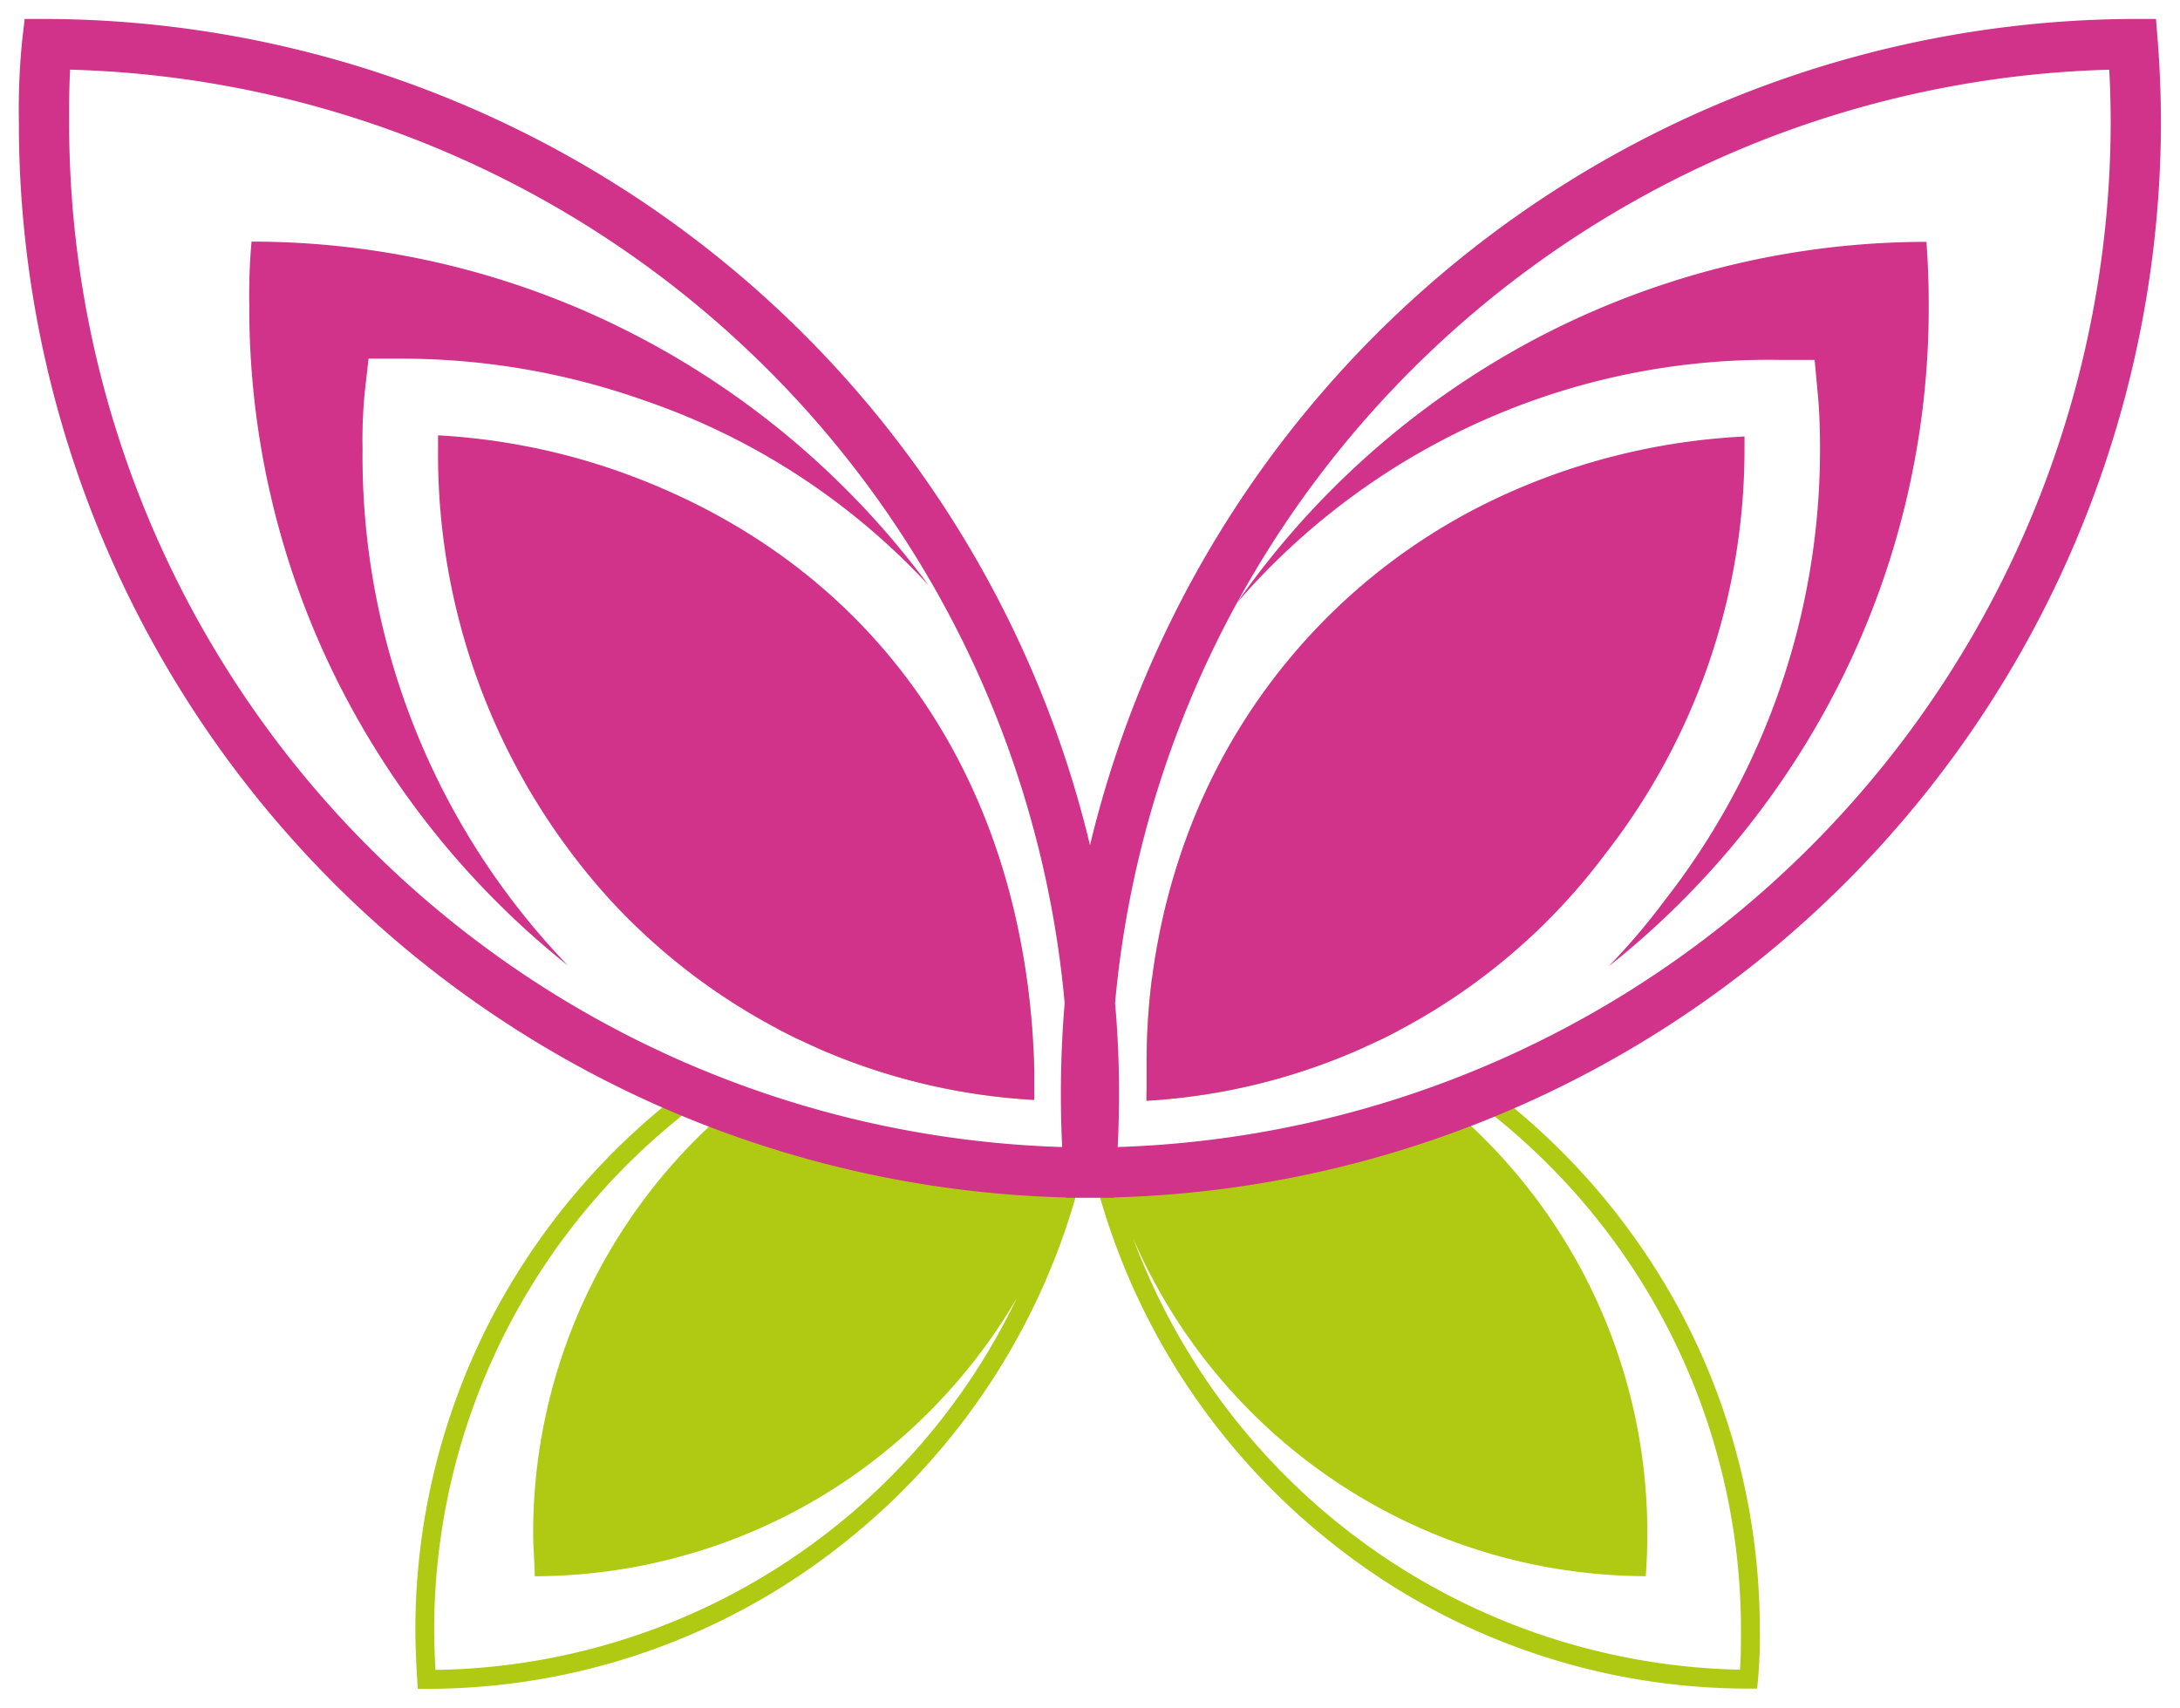
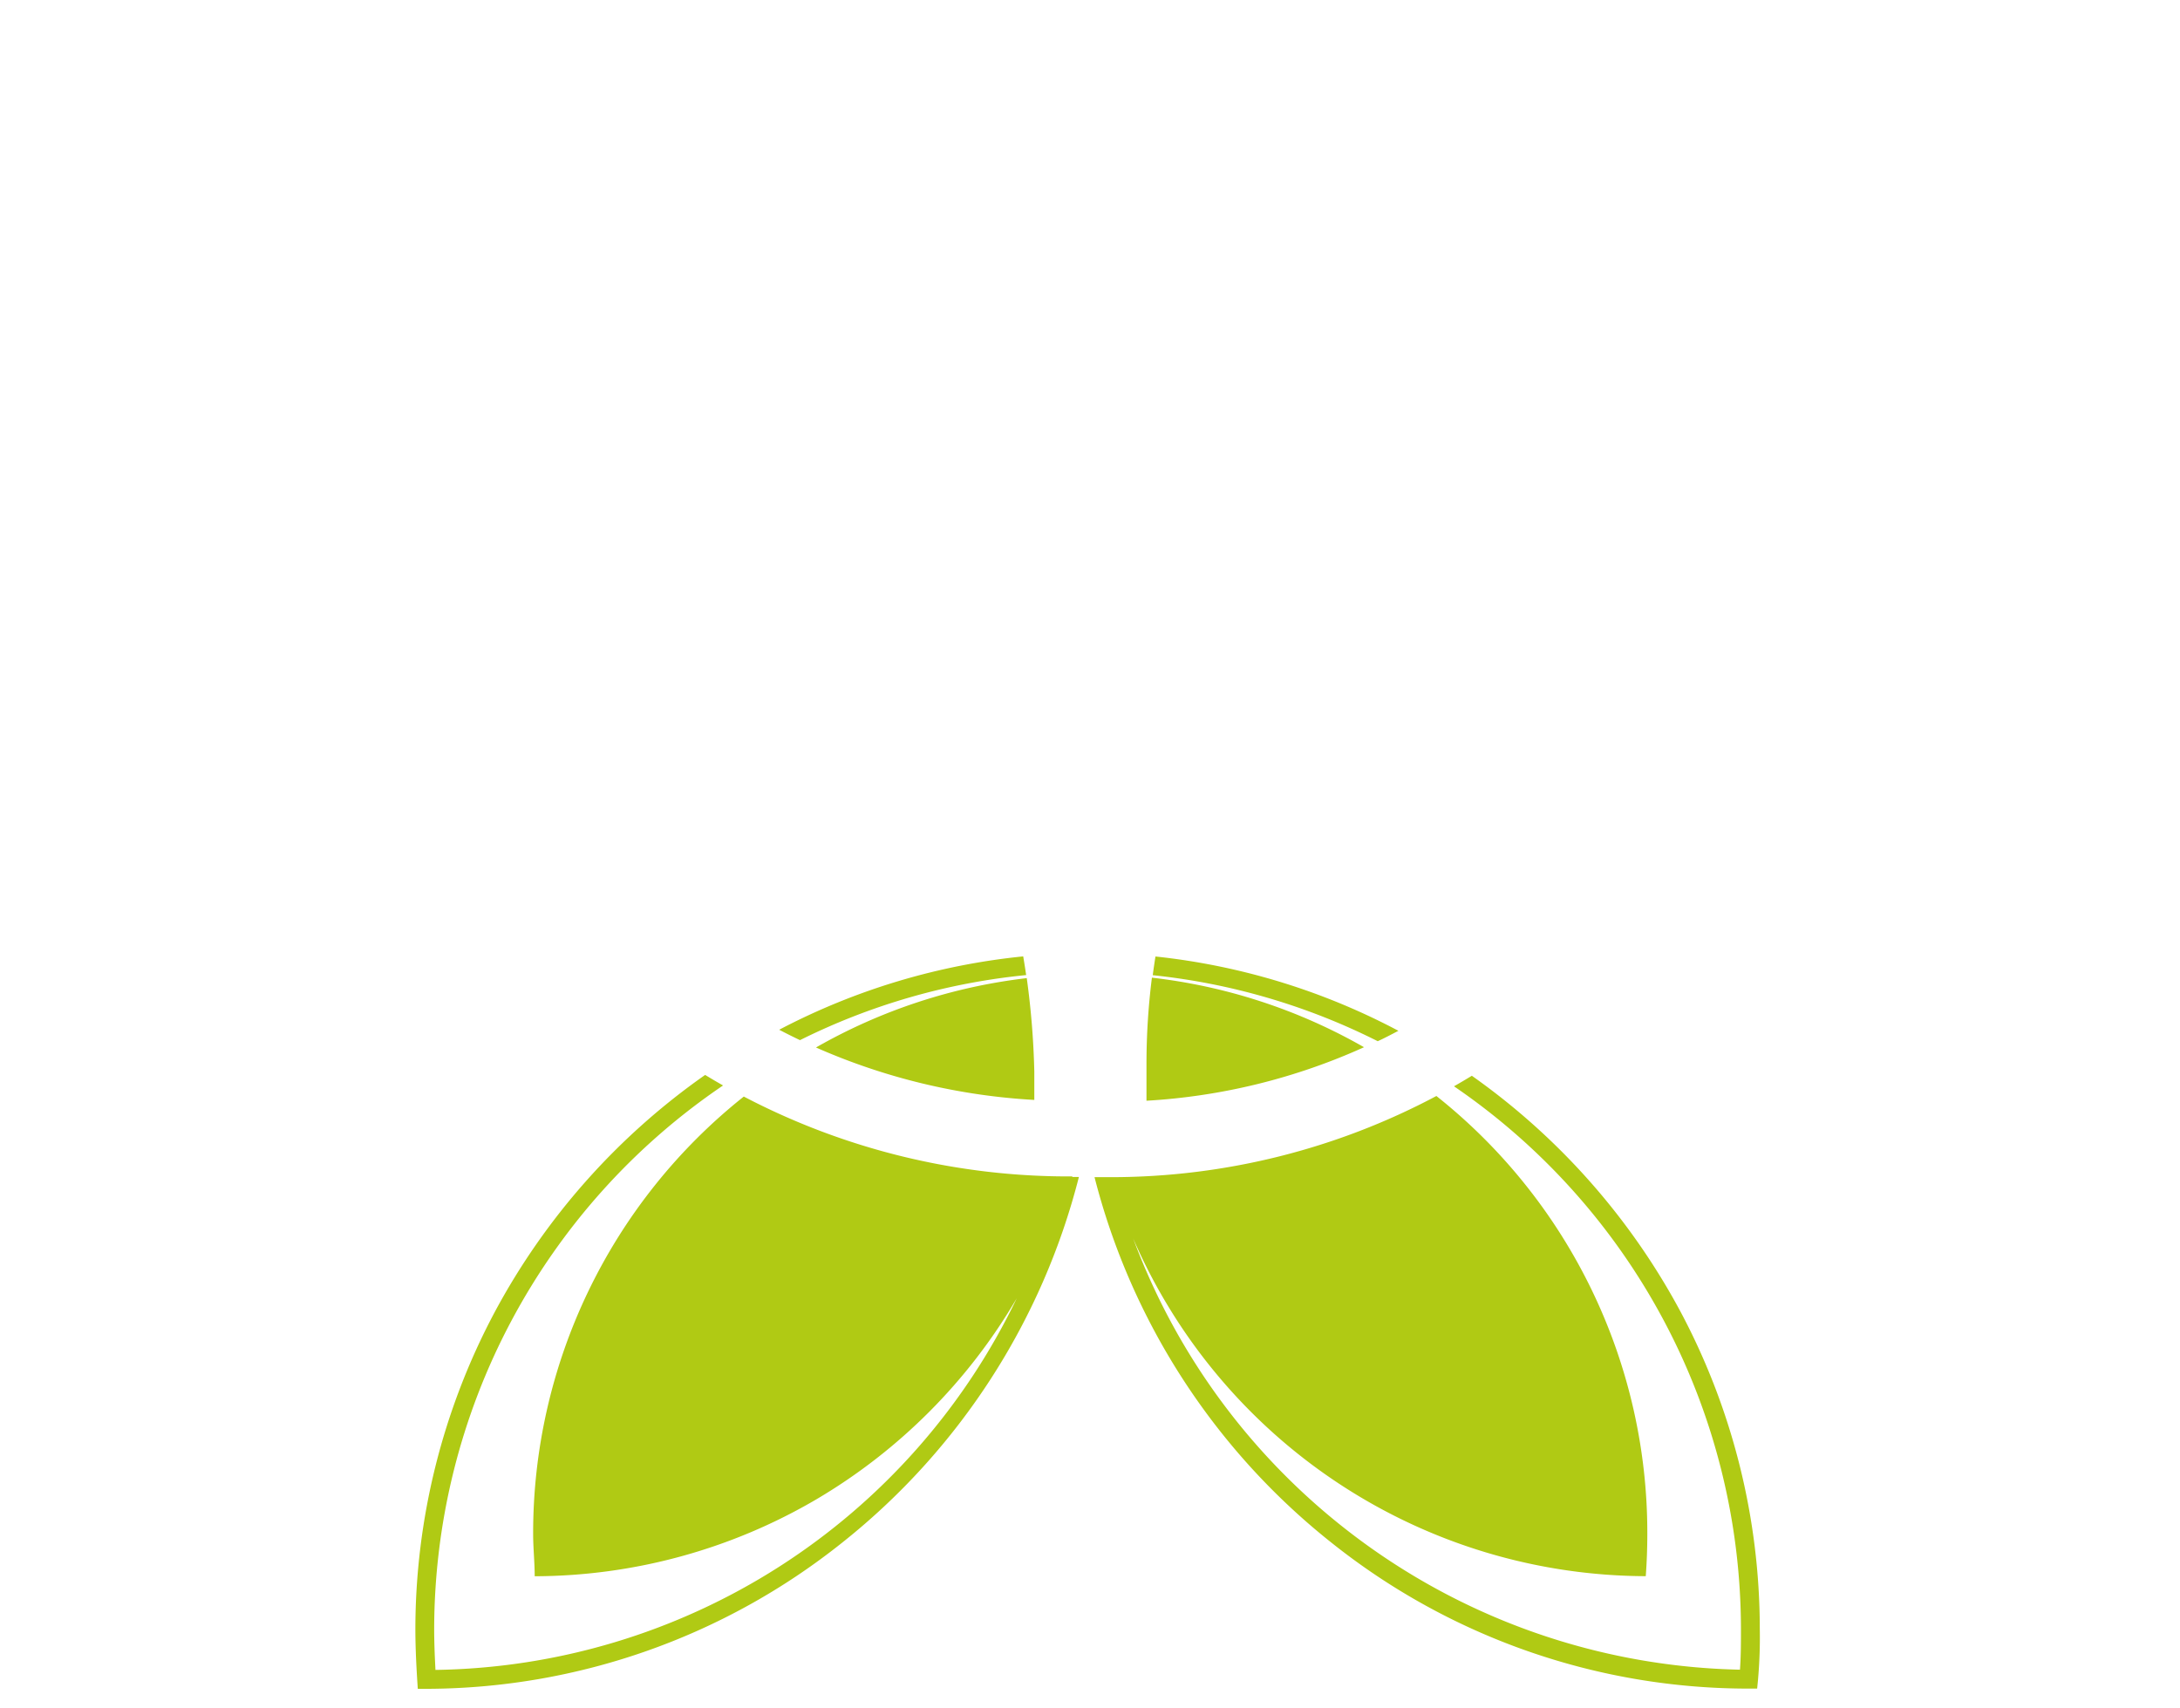
<svg xmlns="http://www.w3.org/2000/svg" width="57.736" height="45.234" viewBox="0 0 57.736 45.234">
  <g id="Сгруппировать_6916" data-name="Сгруппировать 6916" transform="translate(-1232.132 -985.887)">
-     <path id="Вычитание_2061" data-name="Вычитание 2061" d="M1.7,35.23H1.466L1.451,35c-.033-.536-.049-.964-.049-1.347a17.9,17.9,0,0,1,2.1-8.4,18.127,18.127,0,0,1,5.574-6.284c.15.091.309.185.475.279A17.421,17.421,0,0,0,1.9,33.649c0,.306.011.64.034,1.08A17.348,17.348,0,0,0,17.33,24.883a14.928,14.928,0,0,1-5.3,5.323,14.822,14.822,0,0,1-7.468,2.042c0-.182-.01-.368-.02-.549s-.021-.378-.021-.569A14.772,14.772,0,0,1,10.1,19.542a18.541,18.541,0,0,0,8.7,2.115h.057l0,.015h.175a18.043,18.043,0,0,1-6.262,9.68A17.706,17.706,0,0,1,1.7,35.23Zm35.238-.006h0l-.226,0a17.7,17.7,0,0,1-11.059-3.874,18.049,18.049,0,0,1-6.264-9.673l.386,0h.08a18.365,18.365,0,0,0,8.588-2.15,14.766,14.766,0,0,1,5.586,11.6c0,.38-.014.756-.041,1.119A14.841,14.841,0,0,1,20.412,23.3,17.532,17.532,0,0,0,36.483,34.723c.026-.359.026-.726.026-1.081a17.429,17.429,0,0,0-7.6-14.372c.148-.084.307-.178.473-.279a18.129,18.129,0,0,1,5.541,6.276,17.9,17.9,0,0,1,2.085,8.375A12.755,12.755,0,0,1,36.96,35l-.022.223ZM20.765,19.653h0c0-.083,0-.165,0-.244V19.4l0-.174,0-.19c0-.139,0-.261,0-.357a18.13,18.13,0,0,1,.144-2.286,14.671,14.671,0,0,1,5.617,1.842,16.233,16.233,0,0,1-5.773,1.418Zm-2.972-.022h0a16.594,16.594,0,0,1-5.781-1.389,14.674,14.674,0,0,1,5.582-1.837,21.635,21.635,0,0,1,.2,2.473v.751Zm9.093-1.557h0a17.224,17.224,0,0,0-5.955-1.747c.024-.183.048-.345.072-.495A17.711,17.711,0,0,1,27.437,17.8c-.2.105-.38.2-.551.277Zm-15.295-.025h0c-.186-.089-.373-.182-.554-.277A17.714,17.714,0,0,1,17.5,15.829c.031.182.056.343.078.495a17.225,17.225,0,0,0-5.991,1.724Z" transform="translate(1241.731 995.391)" fill="#b0ca14" stroke="rgba(0,0,0,0)" stroke-miterlimit="10" stroke-width="1" />
+     <path id="Вычитание_2061" data-name="Вычитание 2061" d="M1.7,35.23H1.466L1.451,35c-.033-.536-.049-.964-.049-1.347a17.9,17.9,0,0,1,2.1-8.4,18.127,18.127,0,0,1,5.574-6.284c.15.091.309.185.475.279A17.421,17.421,0,0,0,1.9,33.649c0,.306.011.64.034,1.08A17.348,17.348,0,0,0,17.33,24.883a14.928,14.928,0,0,1-5.3,5.323,14.822,14.822,0,0,1-7.468,2.042c0-.182-.01-.368-.02-.549s-.021-.378-.021-.569A14.772,14.772,0,0,1,10.1,19.542a18.541,18.541,0,0,0,8.7,2.115l0,.015h.175a18.043,18.043,0,0,1-6.262,9.68A17.706,17.706,0,0,1,1.7,35.23Zm35.238-.006h0l-.226,0a17.7,17.7,0,0,1-11.059-3.874,18.049,18.049,0,0,1-6.264-9.673l.386,0h.08a18.365,18.365,0,0,0,8.588-2.15,14.766,14.766,0,0,1,5.586,11.6c0,.38-.014.756-.041,1.119A14.841,14.841,0,0,1,20.412,23.3,17.532,17.532,0,0,0,36.483,34.723c.026-.359.026-.726.026-1.081a17.429,17.429,0,0,0-7.6-14.372c.148-.084.307-.178.473-.279a18.129,18.129,0,0,1,5.541,6.276,17.9,17.9,0,0,1,2.085,8.375A12.755,12.755,0,0,1,36.96,35l-.022.223ZM20.765,19.653h0c0-.083,0-.165,0-.244V19.4l0-.174,0-.19c0-.139,0-.261,0-.357a18.13,18.13,0,0,1,.144-2.286,14.671,14.671,0,0,1,5.617,1.842,16.233,16.233,0,0,1-5.773,1.418Zm-2.972-.022h0a16.594,16.594,0,0,1-5.781-1.389,14.674,14.674,0,0,1,5.582-1.837,21.635,21.635,0,0,1,.2,2.473v.751Zm9.093-1.557h0a17.224,17.224,0,0,0-5.955-1.747c.024-.183.048-.345.072-.495A17.711,17.711,0,0,1,27.437,17.8c-.2.105-.38.2-.551.277Zm-15.295-.025h0c-.186-.089-.373-.182-.554-.277A17.714,17.714,0,0,1,17.5,15.829c.031.182.056.343.078.495a17.225,17.225,0,0,0-5.991,1.724Z" transform="translate(1241.731 995.391)" fill="#b0ca14" stroke="rgba(0,0,0,0)" stroke-miterlimit="10" stroke-width="1" />
    <g id="Сгруппировать_1211" data-name="Сгруппировать 1211" transform="translate(1232.632 986.389)">
      <g id="Сгруппировать_1180" data-name="Сгруппировать 1180">
-         <path id="Вычитание_2061-2" data-name="Вычитание 2061" d="M23.762,22.757h0v-.014c0-.143.005-.285.006-.413l0-.238v-.043c0-.1,0-.192,0-.266a17.218,17.218,0,0,1,1.2-6.385,16.028,16.028,0,0,1,8.324-8.718A17.443,17.443,0,0,1,39.6,5.162c0,.1,0,.214,0,.327a17.411,17.411,0,0,1-3.686,10.729,16.35,16.35,0,0,1-12.153,6.539Zm-2.971-.023h0A16.486,16.486,0,0,1,9.543,17.421,17.535,17.535,0,0,1,5,5.489c0-.122,0-.241,0-.358a17.3,17.3,0,0,1,4.8.959C16.6,8.507,20.605,14.3,20.79,21.981v.753ZM36,19.2h0a18.079,18.079,0,0,0,1.5-1.767A19.391,19.391,0,0,0,41.6,5.486c0-.56-.018-1.018-.058-1.444l-.085-.909-.915,0A18.634,18.634,0,0,0,26.155,9.571a22.511,22.511,0,0,1,7.8-6.937A22.229,22.229,0,0,1,44.419.006c.04.557.06,1.121.06,1.679a22.1,22.1,0,0,1-2.3,9.888A22.548,22.548,0,0,1,36,19.2ZM8.436,19.173a22.556,22.556,0,0,1-6.145-7.619A22.107,22.107,0,0,1,0,1.685,15.852,15.852,0,0,1,.06,0a22.081,22.081,0,0,1,10.2,2.493A22.529,22.529,0,0,1,17.989,9.1a18.363,18.363,0,0,0-7.524-4.892A19.277,19.277,0,0,0,4.05,3.1H3.159l-.1.884A12.841,12.841,0,0,0,3,5.489,19.451,19.451,0,0,0,8.436,19.172Z" transform="translate(6.102 5.898)" fill="#d1328a" stroke="rgba(0,0,0,0)" stroke-miterlimit="10" stroke-width="1" />
-         <path id="Объединение_439" data-name="Объединение 439" d="M27.728,31.217A28.466,28.466,0,0,1,0,2.759,18.733,18.733,0,0,1,.085.591L.153,0,.746,0A28.536,28.536,0,0,1,28.368,21.886,28.536,28.536,0,0,1,55.988,0L56.6,0l.049.616c.054.7.082,1.422.082,2.144A28.516,28.516,0,0,1,29.008,31.216v.009H27.729ZM1.331,2.761a27.134,27.134,0,0,0,26.3,27.12c-.023-.46-.034-.939-.034-1.413q0-1.214.1-2.4A27.191,27.191,0,0,0,1.357,1.343C1.331,1.8,1.331,2.272,1.331,2.761ZM29.137,28.468c0,.472-.012.945-.036,1.413A27.18,27.18,0,0,0,55.4,2.761c0-.475-.012-.949-.038-1.417a27.188,27.188,0,0,0-26.33,24.72Q29.137,27.252,29.137,28.468Z" fill="#d1328a" stroke="rgba(0,0,0,0)" stroke-miterlimit="10" stroke-width="1" />
-       </g>
+         </g>
    </g>
  </g>
</svg>